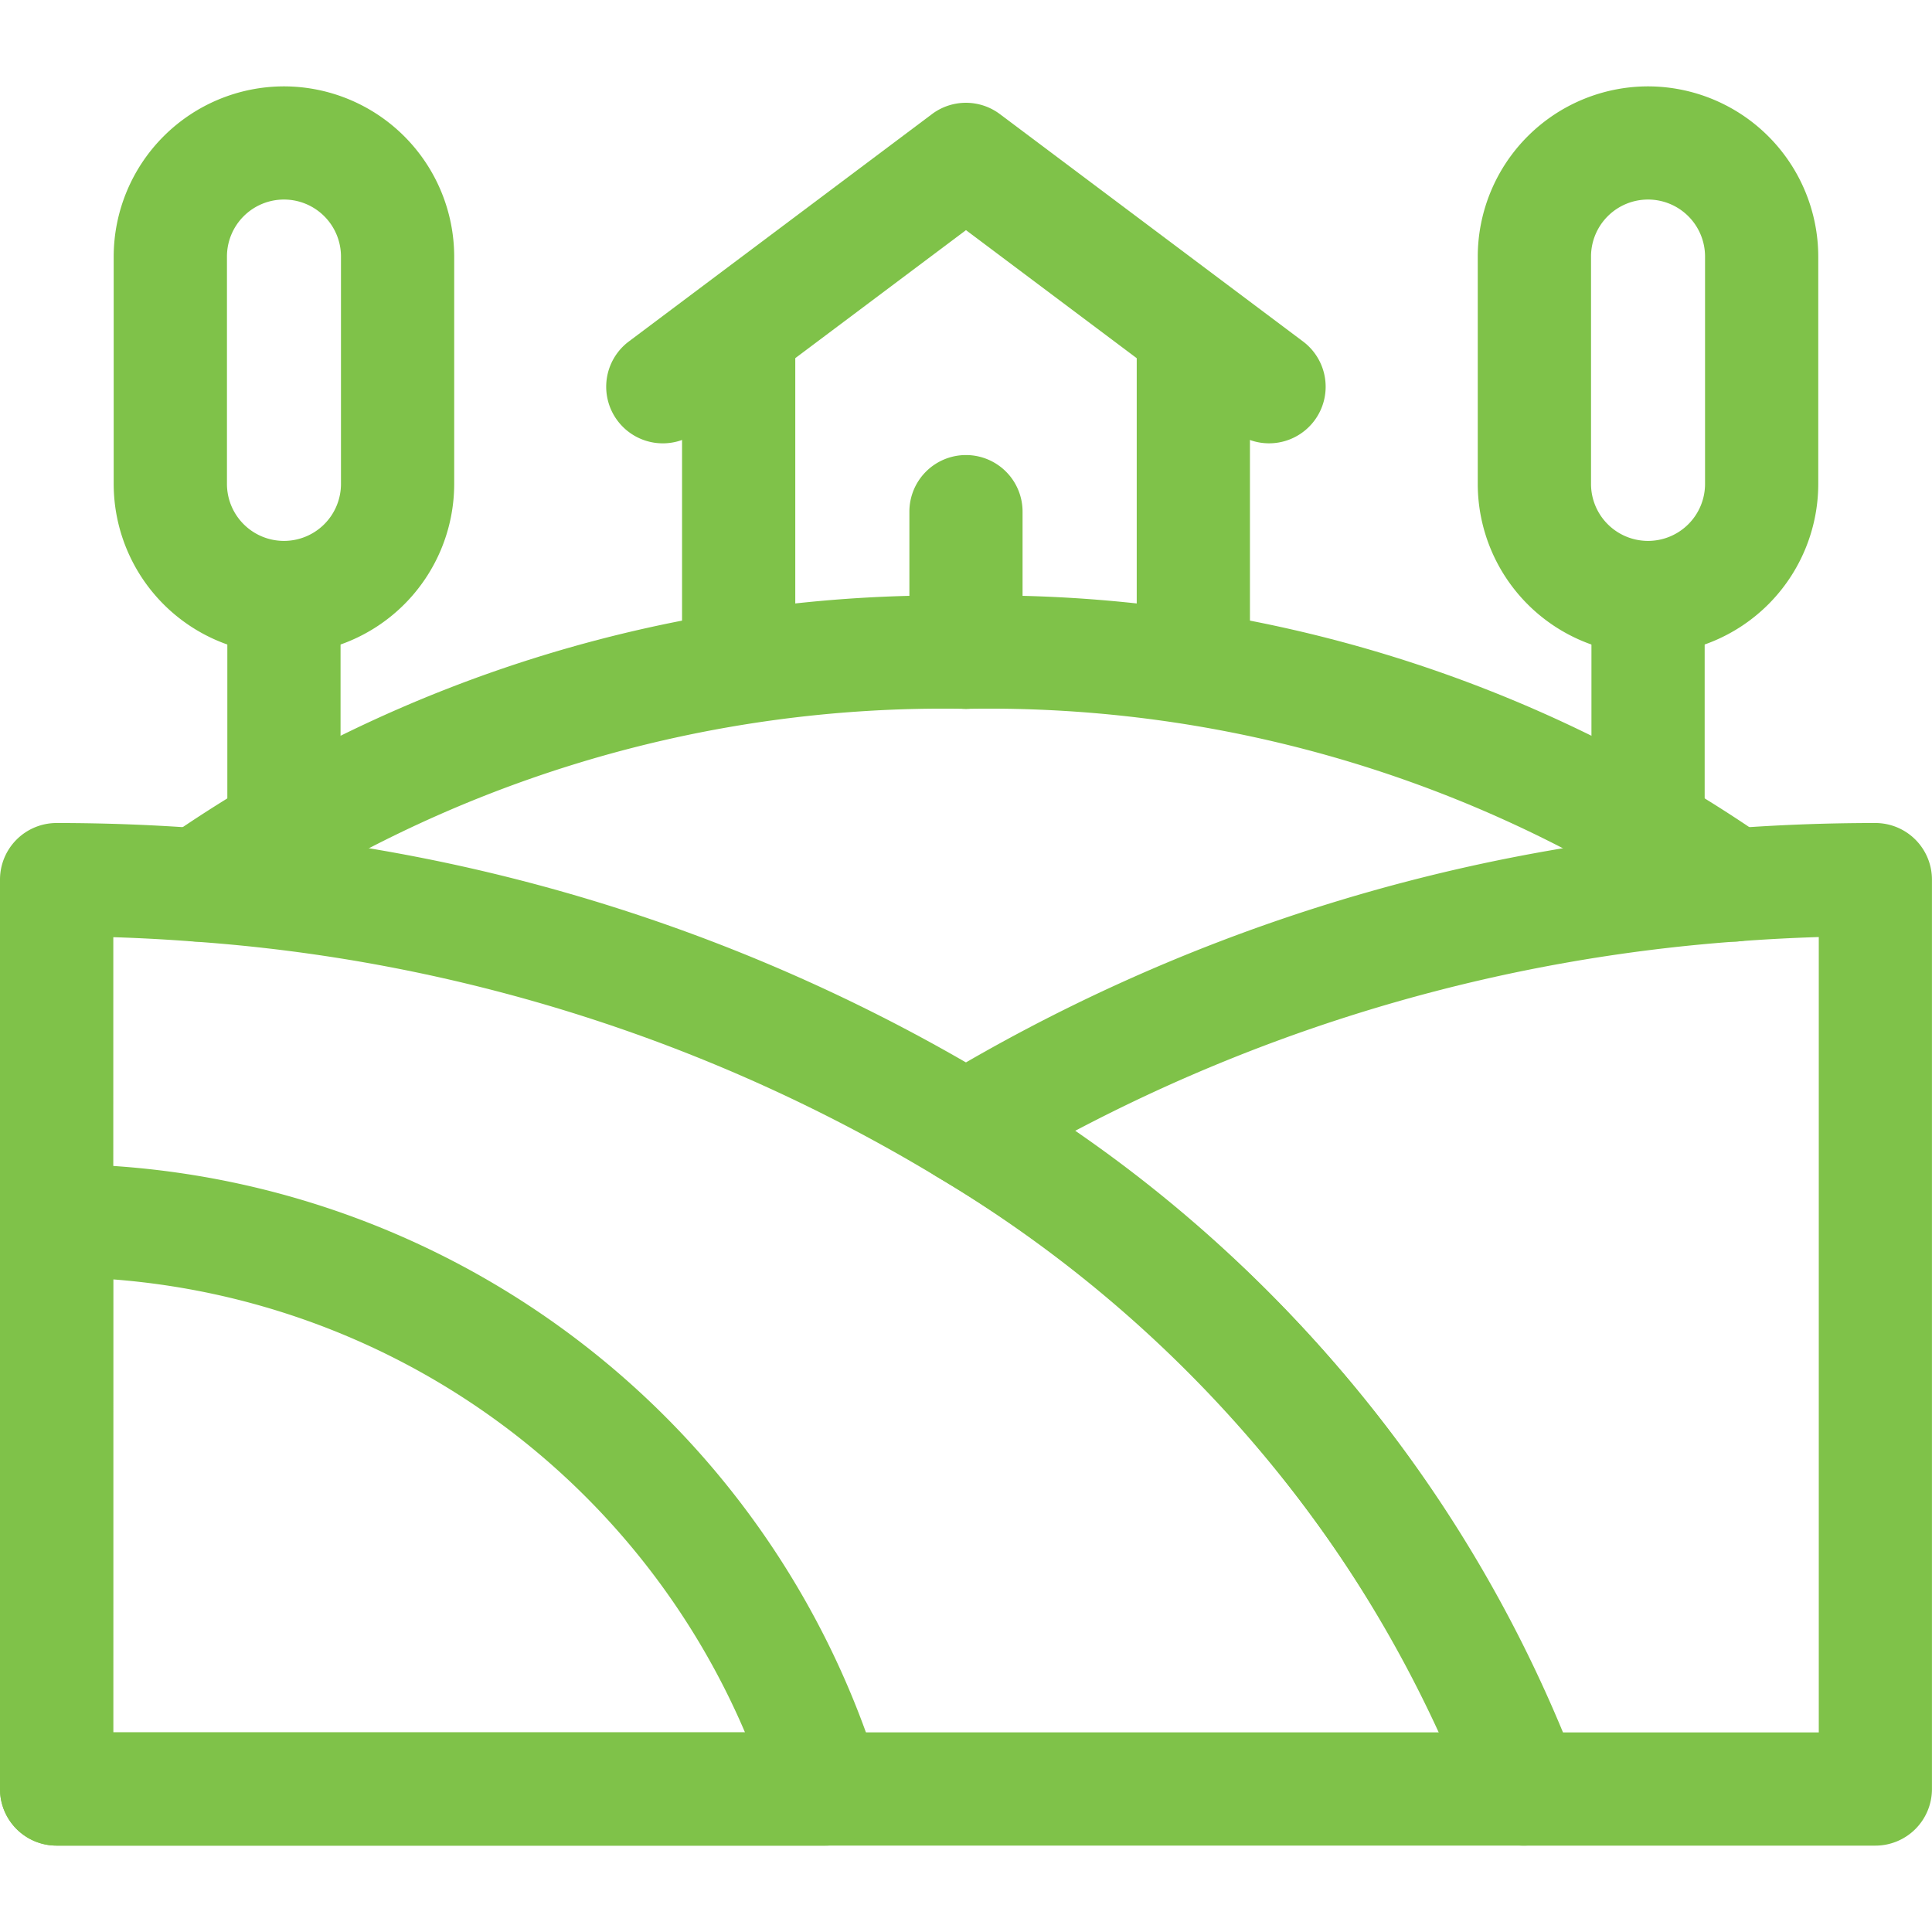
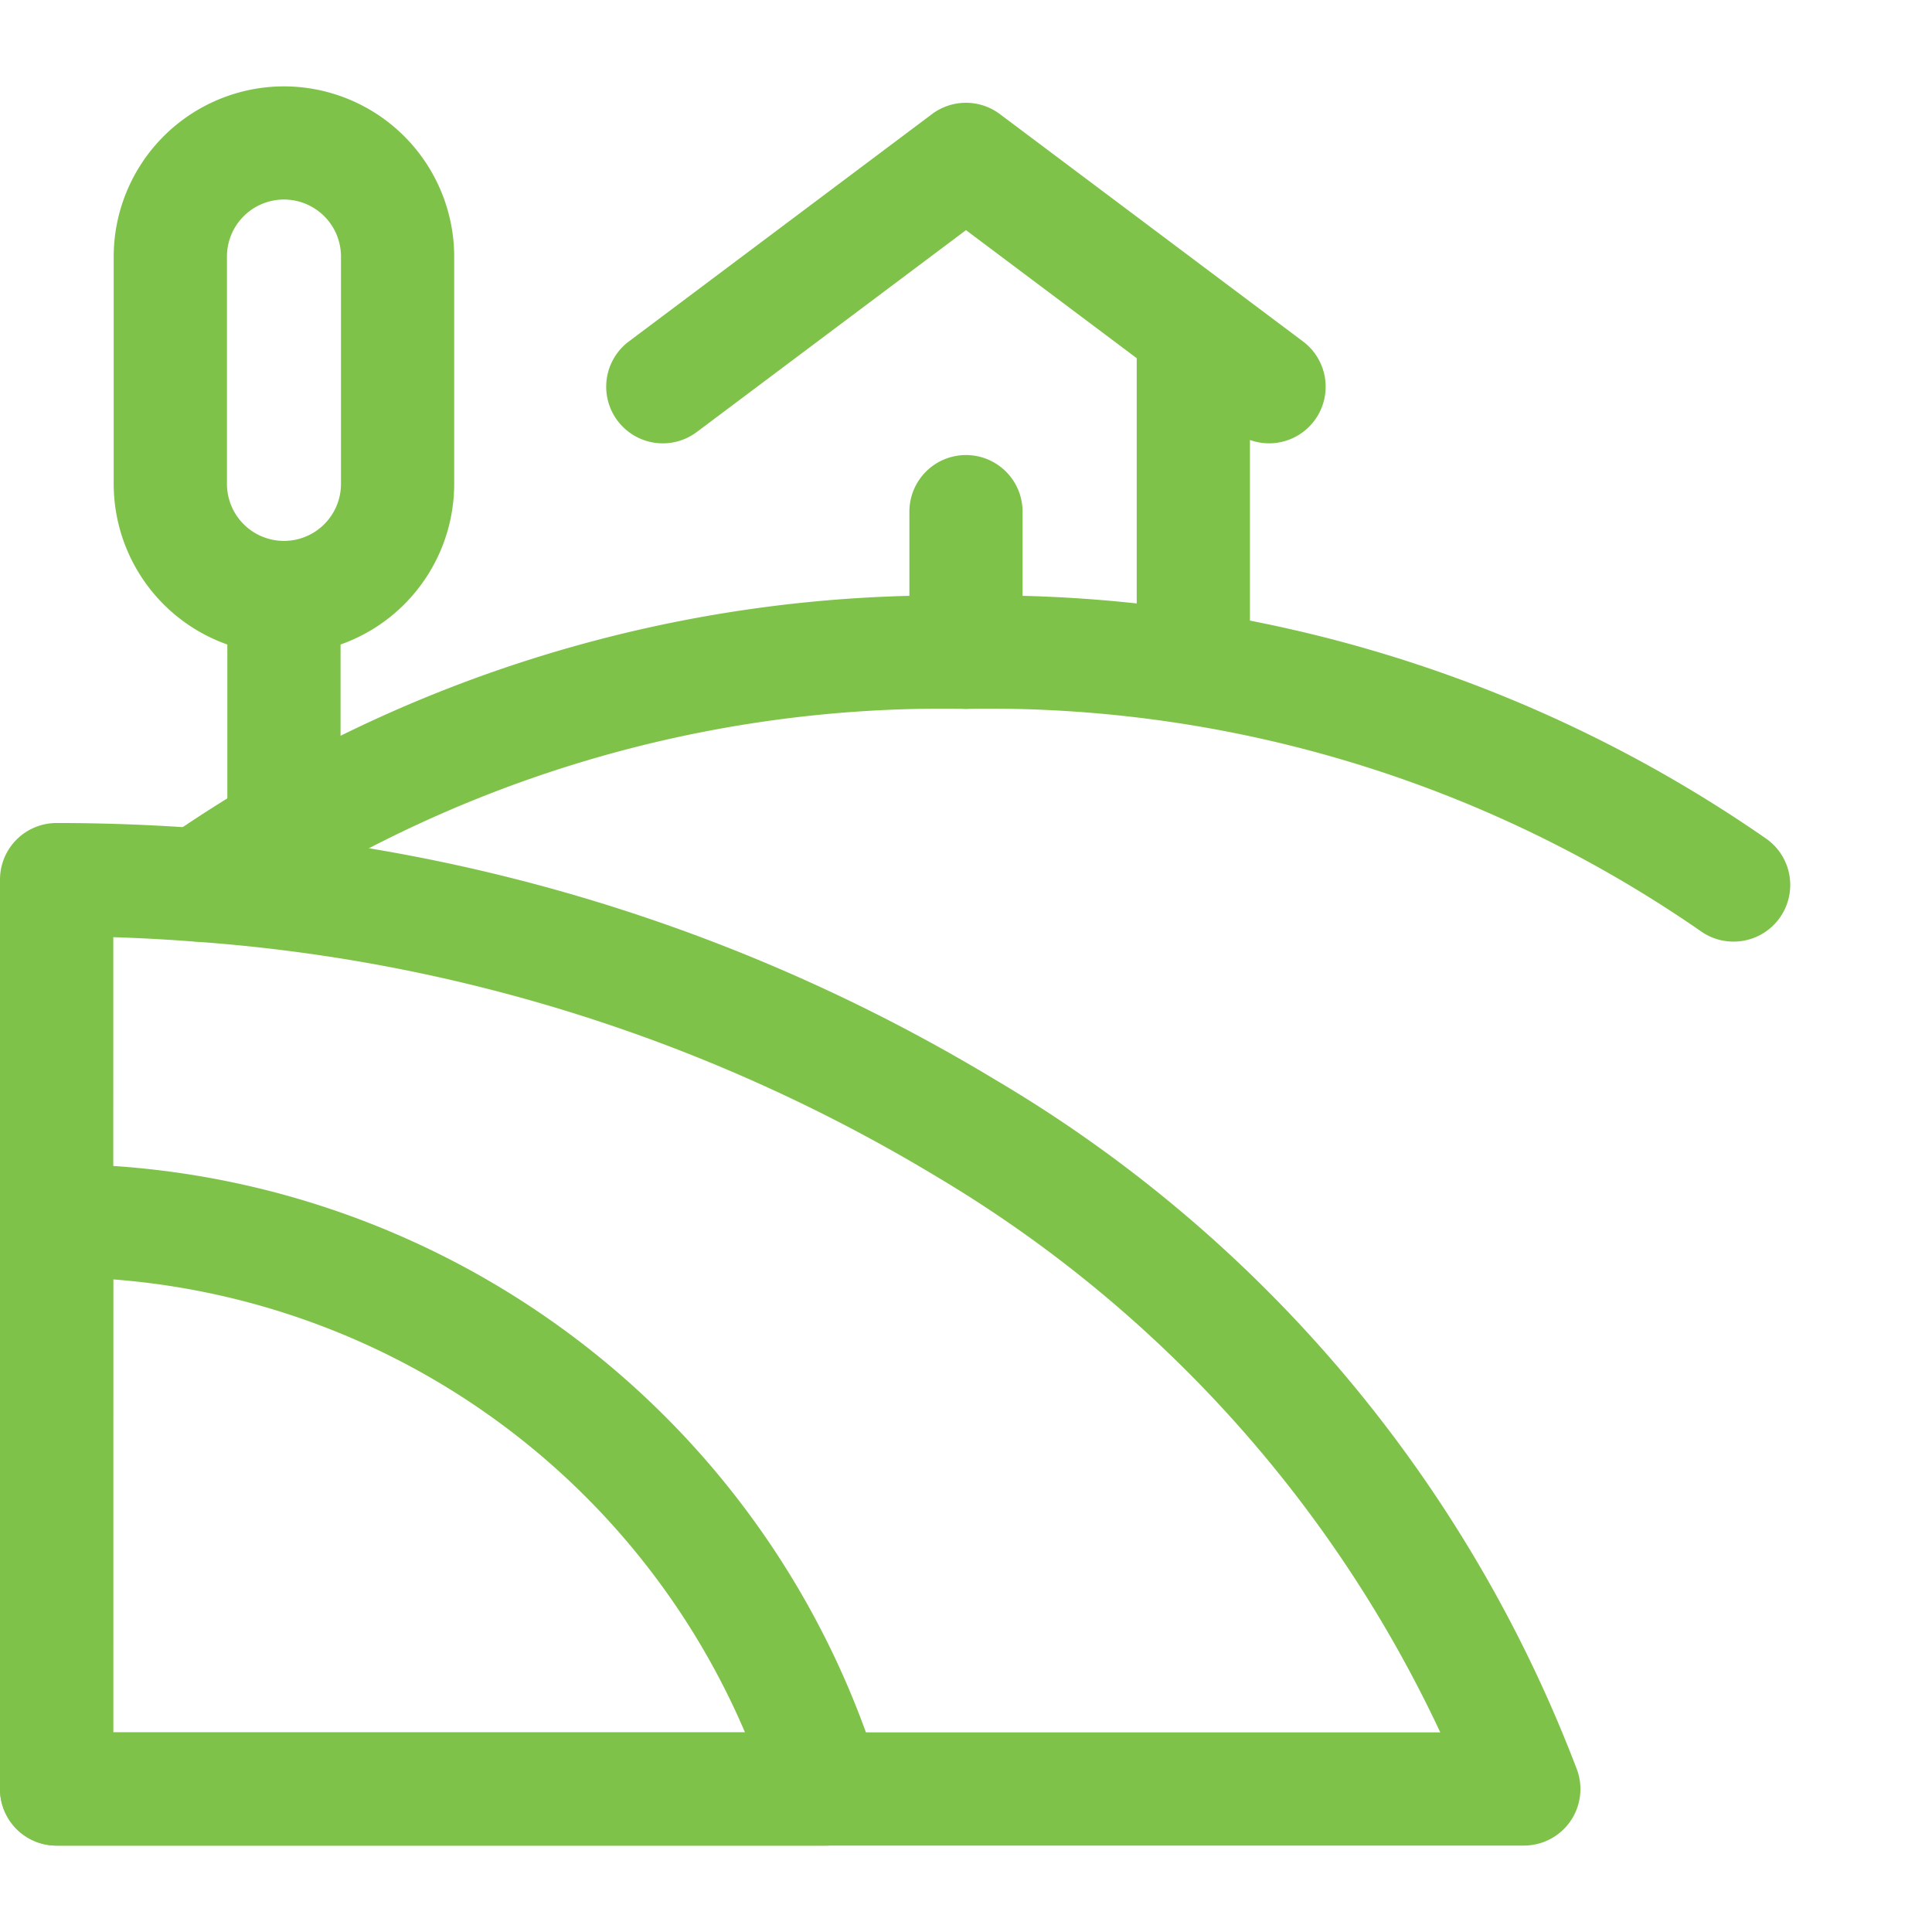
<svg xmlns="http://www.w3.org/2000/svg" width="40.665" height="40.665" viewBox="0 0 40.665 40.665">
  <defs>
    <clipPath id="clip-path">
      <path id="path996" d="M0-682.665H40.665V-642H0Z" transform="translate(0 682.665)" fill="#7fc249" />
    </clipPath>
  </defs>
  <g id="Group_13" data-name="Group 13" transform="translate(-1685 -1098)">
    <path id="path982" d="M-17.617-112.9H-20v-7.151h2.383Z" transform="translate(1728.926 1224.993)" fill="#7fc249" />
    <g id="g984" transform="translate(1699.356 1104.943)">
-       <path id="path986" d="M-17.617,7.151H-20V0h2.383Z" transform="translate(20 0)" fill="#7fc249" />
-     </g>
+       </g>
    <g id="g988" transform="translate(1704.141 1107.579)">
      <path id="path990" d="M-18.809-64.325A1.191,1.191,0,0,1-20-65.517v-2.959a1.191,1.191,0,0,1,1.191-1.191,1.191,1.191,0,0,1,1.191,1.191v2.959A1.191,1.191,0,0,1-18.809-64.325Z" transform="translate(20 69.666)" fill="#7fc249" />
    </g>
    <g id="g992" transform="translate(1685 1098)">
      <g id="g994" clip-path="url(#clip-path)">
        <g id="g1000" transform="translate(12.761 2.163)">
          <path id="path1002" d="M-220.272-93.165a1.186,1.186,0,0,1-.714-.238l-5.666-4.249-5.666,4.249a1.191,1.191,0,0,1-1.668-.238,1.191,1.191,0,0,1,.238-1.668l6.38-4.785a1.191,1.191,0,0,1,1.43,0l6.38,4.785a1.191,1.191,0,0,1,.238,1.668A1.19,1.19,0,0,1-220.272-93.165Z" transform="translate(234.223 100.333)" fill="#7fc249" />
        </g>
        <g id="g1004" transform="translate(2.984 12.537)">
          <path id="path1006" d="M13.5-94.958a1.186,1.186,0,0,1-.689-.22A26.317,26.317,0,0,0-2.653-99.857,26.317,26.317,0,0,0-18.12-95.179a1.191,1.191,0,0,1-1.661-.281,1.191,1.191,0,0,1,.281-1.661A28.685,28.685,0,0,1-2.653-102.24a28.685,28.685,0,0,1,16.847,5.119,1.191,1.191,0,0,1,.281,1.661A1.19,1.19,0,0,1,13.5-94.958Z" transform="translate(20.002 102.24)" fill="#7fc249" />
        </g>
        <g id="g1008" transform="translate(33.497 12.58)">
-           <path id="path1010" d="M-17.617-75.548H-20v-4.785h2.383Z" transform="translate(20 80.333)" fill="#7fc249" />
-         </g>
+           </g>
        <g id="g1012" transform="translate(31.104 1.818)">
-           <path id="path1014" d="M-56.583-168.713a3.588,3.588,0,0,1-3.584-3.584v-4.785a3.588,3.588,0,0,1,3.584-3.584A3.588,3.588,0,0,1-53-177.082v4.785A3.588,3.588,0,0,1-56.583-168.713Zm0-9.571a1.2,1.2,0,0,0-1.2,1.2v4.785a1.2,1.2,0,0,0,1.2,1.2,1.2,1.2,0,0,0,1.2-1.2v-4.785A1.2,1.2,0,0,0-56.583-178.284Z" transform="translate(60.167 180.666)" fill="#7fc249" />
-         </g>
+           </g>
        <g id="g1016" transform="translate(4.785 12.58)">
          <path id="path1018" d="M-17.617-75.548H-20v-4.785h2.383Z" transform="translate(20 80.333)" fill="#7fc249" />
        </g>
        <g id="g1020" transform="translate(2.393 1.818)">
          <path id="path1022" d="M-56.583-168.713a3.588,3.588,0,0,1-3.584-3.584v-4.785a3.588,3.588,0,0,1,3.584-3.584A3.588,3.588,0,0,1-53-177.082v4.785A3.588,3.588,0,0,1-56.583-168.713Zm0-9.571a1.2,1.2,0,0,0-1.2,1.2v4.785a1.2,1.2,0,0,0,1.2,1.2,1.2,1.2,0,0,0,1.2-1.2v-4.785A1.2,1.2,0,0,0-56.583-178.284Z" transform="translate(60.167 180.666)" fill="#7fc249" />
        </g>
        <g id="g1024" transform="translate(19.141 17.323)">
-           <path id="path1026" d="M-321-20a1.191,1.191,0,0,1,.842.349,1.191,1.191,0,0,1,.349.842V.333A1.191,1.191,0,0,1-321,1.524h-7.4a1.191,1.191,0,0,1-1.123-.793,26.314,26.314,0,0,0-11.242-13.293,1.191,1.191,0,0,1-.568-1.015,1.191,1.191,0,0,1,.567-1.015,37.383,37.383,0,0,1,16.691-5.291C-323.064-19.961-322.029-20-321-20ZM-322.191-.859V-17.6c-.571.018-1.14.048-1.7.091a35.385,35.385,0,0,0-13.975,4A28.477,28.477,0,0,1-327.575-.859Z" transform="translate(341.332 20)" fill="#7fc249" />
-         </g>
+           </g>
        <g id="g1028" transform="translate(0 17.323)">
          <path id="path1030" d="M-506.365-319.809h-30.882A1.191,1.191,0,0,1-538.439-321v-19.141a1.191,1.191,0,0,1,1.191-1.191c1.029,0,2.064.039,3.075.117a37.383,37.383,0,0,1,16.69,5.291,28.7,28.7,0,0,1,12.24,14.526,1.191,1.191,0,0,1-.149,1.086A1.191,1.191,0,0,1-506.365-319.809Zm-29.691-2.383h27.932a26.846,26.846,0,0,0-10.606-11.7,34.992,34.992,0,0,0-15.624-4.945c-.562-.043-1.131-.074-1.7-.092Z" transform="translate(538.439 341.332)" fill="#7fc249" />
        </g>
        <g id="g1032" transform="translate(0 24.501)">
          <path id="path1034" d="M-18.809-20A18.132,18.132,0,0,1-1.489-7.185a1.191,1.191,0,0,1-.187,1.052,1.191,1.191,0,0,1-.955.479H-18.809A1.191,1.191,0,0,1-20-6.845V-18.809A1.191,1.191,0,0,1-18.809-20ZM-4.319-8.037a15.777,15.777,0,0,0-13.3-9.535v9.535Z" transform="translate(20 20)" fill="#7fc249" />
        </g>
      </g>
    </g>
  </g>
</svg>